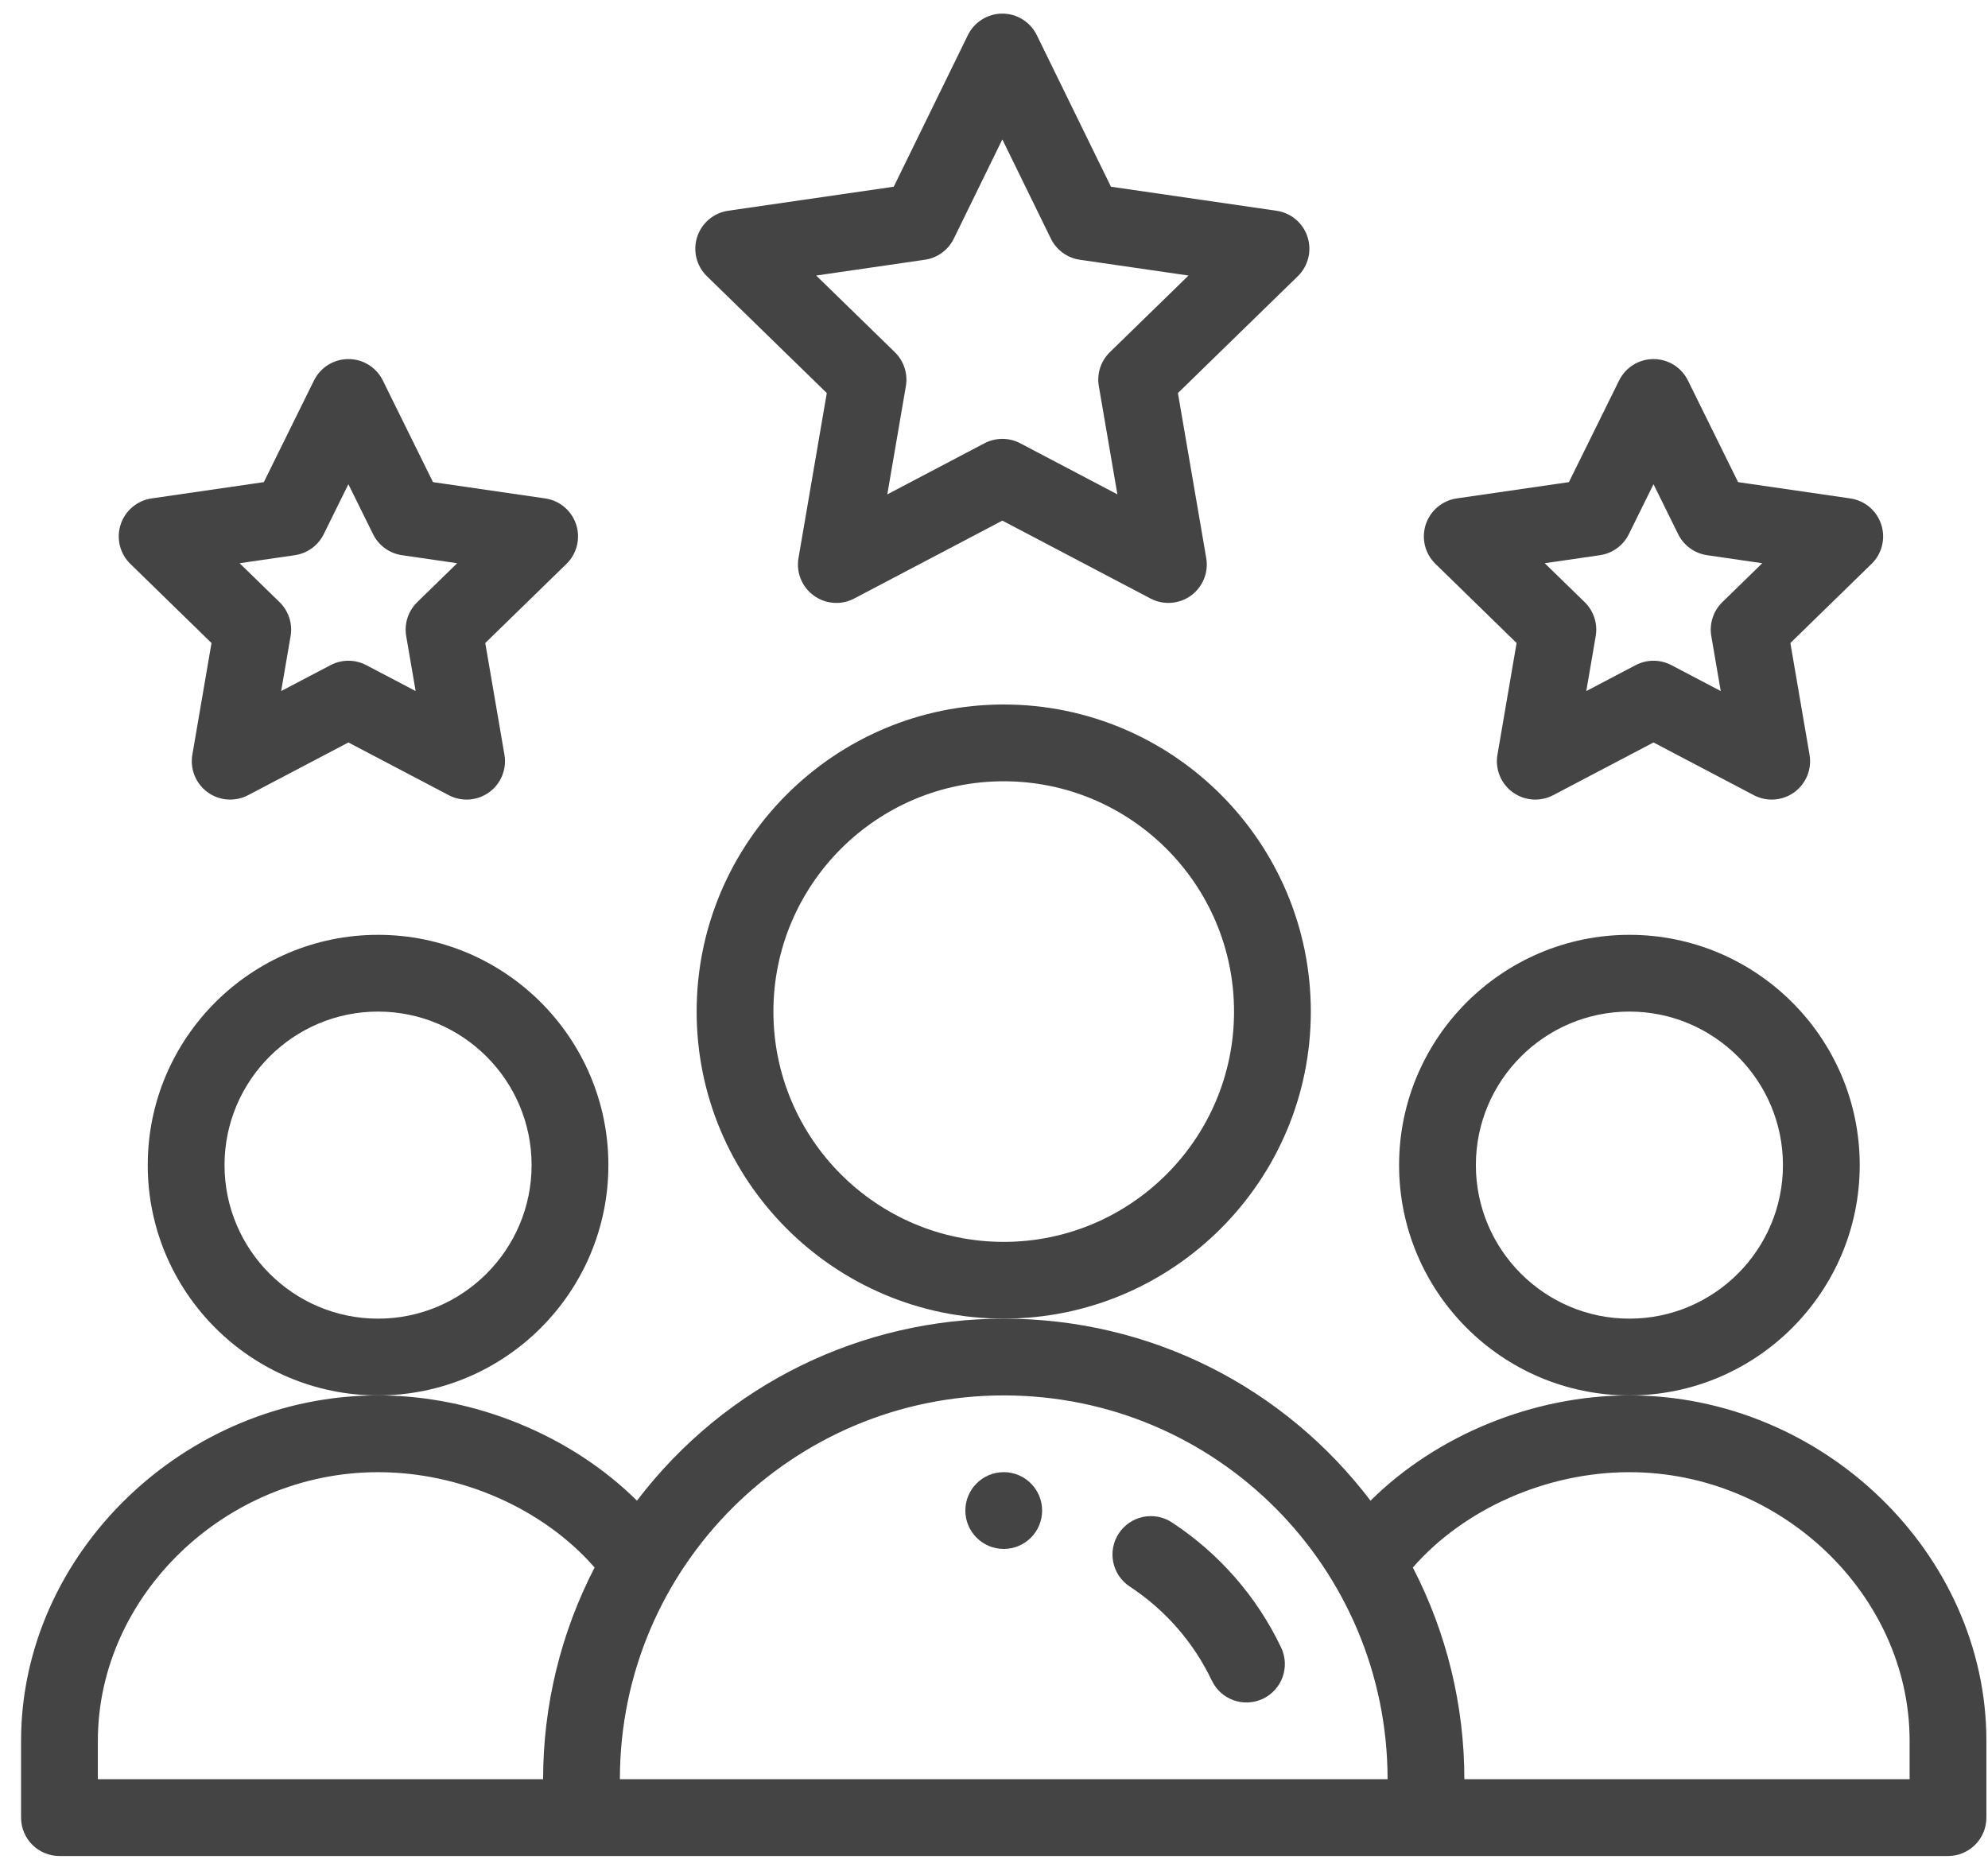
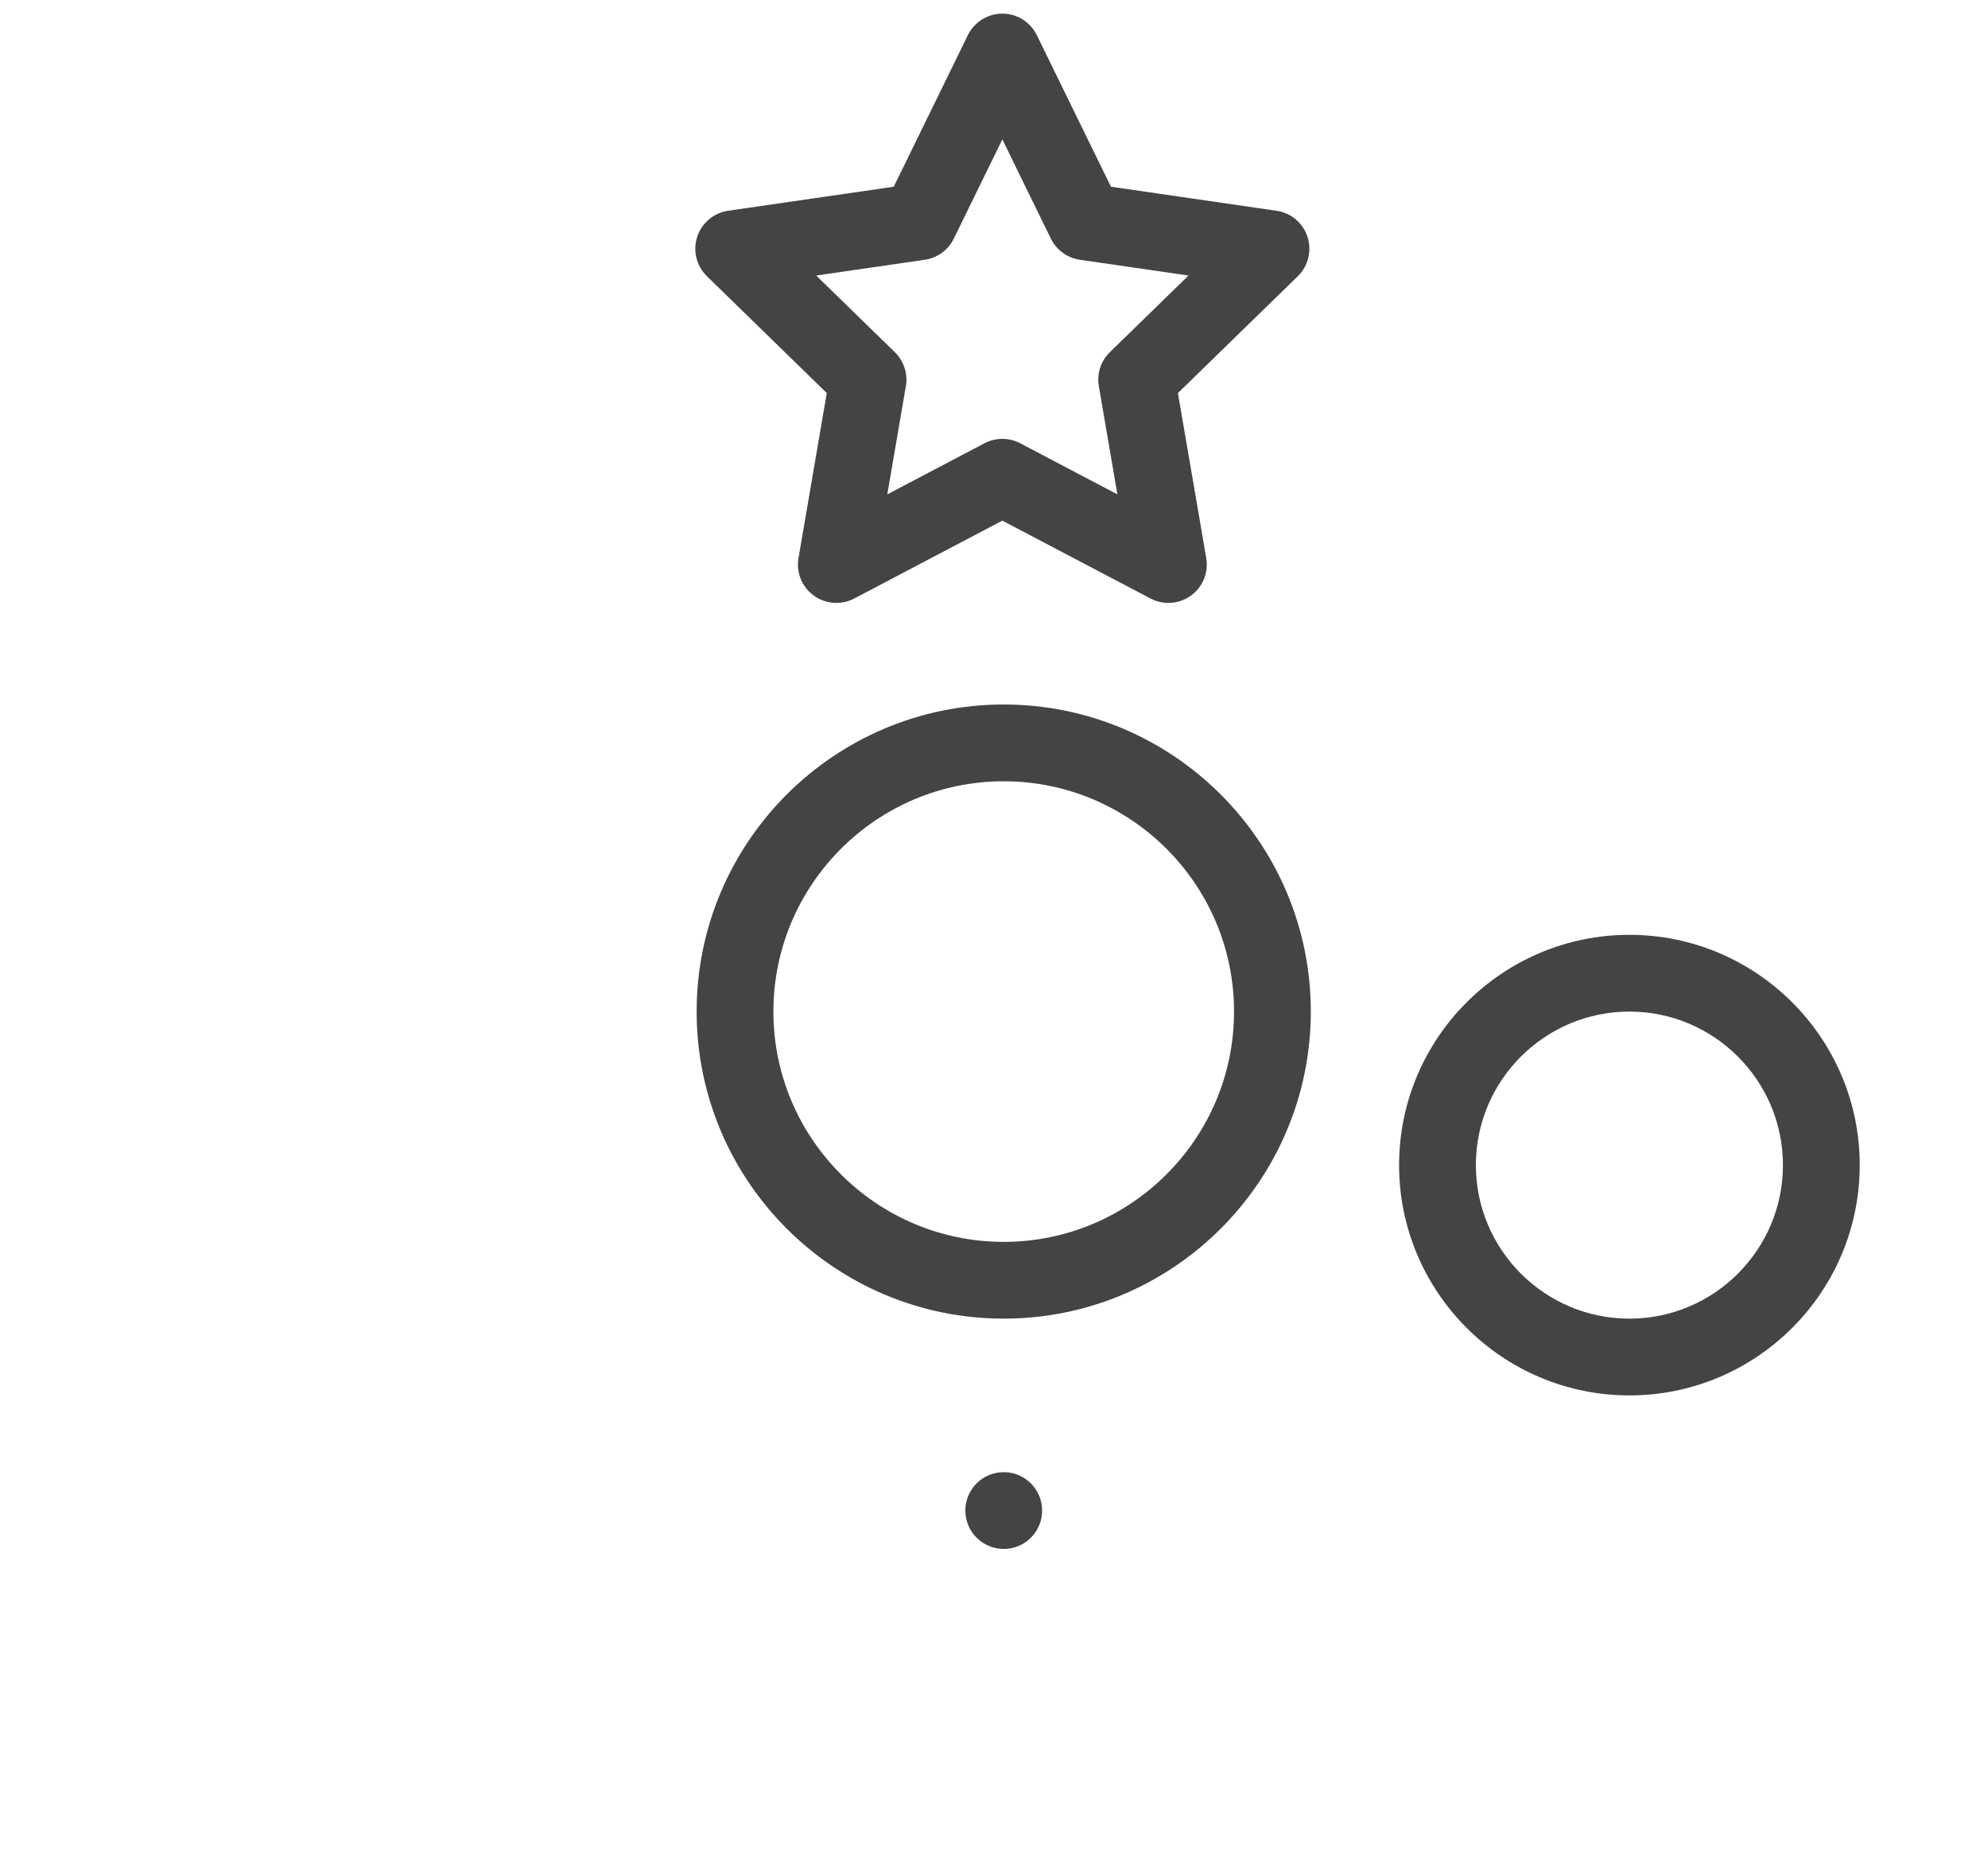
<svg xmlns="http://www.w3.org/2000/svg" width="82" height="77" viewBox="0 0 82 77" fill="none">
  <path d="M42.985 62.311C42.985 63.185 42.276 63.894 41.402 63.894C40.527 63.894 39.818 63.185 39.818 62.311C39.818 61.436 40.527 60.727 41.402 60.727C42.276 60.727 42.985 61.436 42.985 62.311Z" fill="#444444" />
  <path d="M76.709 48.061C76.709 42.823 72.448 38.562 67.209 38.562C61.971 38.562 57.709 42.823 57.709 48.061C57.709 53.3 61.971 57.561 67.209 57.561C72.448 57.561 76.709 53.3 76.709 48.061ZM67.209 54.395C63.717 54.395 60.876 51.553 60.876 48.061C60.876 44.569 63.717 41.728 67.209 41.728C70.701 41.728 73.542 44.569 73.542 48.061C73.542 51.553 70.701 54.395 67.209 54.395Z" fill="#444444" />
-   <path d="M67.209 57.561C63.219 57.561 59.241 59.217 56.531 61.903C52.963 57.215 47.462 54.395 41.401 54.395C35.597 54.395 29.973 57.043 26.273 61.903C23.562 59.218 19.584 57.561 15.594 57.561C7.612 57.561 0.869 64.087 0.869 71.811V74.977C0.869 75.852 1.578 76.561 2.452 76.561H80.35C81.225 76.561 81.934 75.852 81.934 74.977V71.811C81.934 64.087 75.191 57.561 67.209 57.561ZM4.036 71.811C4.036 65.803 9.329 60.728 15.594 60.728C19.022 60.728 22.422 62.247 24.526 64.661C23.135 67.349 22.402 70.345 22.402 73.394H4.036V71.811ZM41.401 57.561C50.212 57.561 57.234 64.709 57.234 73.394H25.569C25.569 64.594 32.735 57.561 41.401 57.561ZM78.767 73.394H60.401C60.401 70.345 59.668 67.349 58.276 64.661C60.381 62.247 63.781 60.728 67.209 60.728C73.474 60.728 78.767 65.803 78.767 71.811V73.394Z" fill="#444444" />
-   <path d="M25.094 48.061C25.094 42.823 20.832 38.562 15.594 38.562C10.355 38.562 6.094 42.823 6.094 48.061C6.094 53.3 10.355 57.561 15.594 57.561C20.832 57.561 25.094 53.3 25.094 48.061ZM15.594 54.395C12.102 54.395 9.261 51.553 9.261 48.061C9.261 44.569 12.102 41.728 15.594 41.728C19.086 41.728 21.927 44.569 21.927 48.061C21.927 51.553 19.086 54.395 15.594 54.395Z" fill="#444444" />
  <path d="M54.068 41.728C54.068 34.743 48.386 29.061 41.401 29.061C34.417 29.061 28.735 34.743 28.735 41.728C28.735 48.712 34.417 54.394 41.401 54.394C48.386 54.394 54.068 48.712 54.068 41.728ZM41.401 51.228C36.163 51.228 31.901 46.966 31.901 41.728C31.901 36.489 36.163 32.228 41.401 32.228C46.64 32.228 50.901 36.489 50.901 41.728C50.901 46.966 46.64 51.228 41.401 51.228Z" fill="#444444" />
  <path d="M53.931 9.771C53.745 9.198 53.25 8.78 52.653 8.694L45.824 7.702L42.766 1.451C42.501 0.907 41.949 0.562 41.344 0.562C40.739 0.562 40.188 0.907 39.922 1.45L36.865 7.702L30.036 8.693C29.439 8.78 28.943 9.198 28.757 9.771C28.571 10.344 28.726 10.973 29.158 11.394L34.103 16.214L32.936 23.02C32.834 23.614 33.078 24.214 33.566 24.568C34.051 24.921 34.697 24.971 35.234 24.689L41.344 21.476L47.457 24.689C47.99 24.969 48.637 24.922 49.125 24.568C49.612 24.214 49.856 23.614 49.754 23.019L48.586 16.214L53.531 11.394C53.962 10.973 54.118 10.344 53.931 9.771ZM45.779 14.527C45.406 14.891 45.235 15.415 45.324 15.928L46.09 20.393L42.081 18.285C41.62 18.043 41.069 18.043 40.607 18.285L36.599 20.393L37.365 15.928C37.453 15.415 37.282 14.891 36.909 14.527L33.666 11.366L38.147 10.715C38.665 10.64 39.112 10.314 39.342 9.844L41.344 5.75L43.346 9.844C43.576 10.315 44.024 10.64 44.541 10.715L49.023 11.366L45.779 14.527Z" fill="#444444" />
-   <path d="M77.597 21.637C77.411 21.064 76.915 20.647 76.319 20.56L71.692 19.888L69.623 15.695C69.356 15.154 68.807 14.812 68.204 14.812C67.601 14.812 67.05 15.154 66.784 15.695L64.714 19.888L60.086 20.56C59.49 20.647 58.995 21.064 58.808 21.637C58.622 22.211 58.777 22.84 59.209 23.26L62.556 26.525L61.766 31.133C61.664 31.727 61.908 32.327 62.396 32.681C62.883 33.035 63.53 33.082 64.063 32.802L68.203 30.627L72.342 32.802C72.875 33.082 73.522 33.035 74.009 32.681C74.497 32.327 74.74 31.727 74.639 31.133L73.848 26.525L77.197 23.26C77.629 22.84 77.783 22.211 77.597 21.637ZM71.042 24.839C70.669 25.203 70.499 25.727 70.587 26.24L70.976 28.506L68.94 27.437C68.479 27.195 67.928 27.195 67.467 27.437L65.43 28.507L65.819 26.24C65.907 25.727 65.737 25.203 65.364 24.839L63.716 23.233L65.993 22.902C66.508 22.827 66.954 22.503 67.185 22.036L68.203 19.974L69.22 22.036C69.451 22.503 69.897 22.827 70.413 22.902L72.689 23.233L71.042 24.839Z" fill="#444444" />
-   <path d="M23.765 21.637C23.579 21.064 23.083 20.647 22.487 20.56L17.86 19.888L15.791 15.695C15.524 15.154 14.975 14.812 14.372 14.812C13.768 14.812 13.218 15.154 12.951 15.695L10.882 19.888L6.254 20.56C5.658 20.647 5.162 21.064 4.976 21.637C4.79 22.211 4.945 22.84 5.376 23.26L8.724 26.525L7.934 31.133C7.832 31.727 8.077 32.327 8.564 32.681C9.051 33.035 9.698 33.082 10.232 32.802L14.371 30.627L18.51 32.802C19.047 33.084 19.692 33.033 20.177 32.681C20.665 32.327 20.909 31.727 20.807 31.133L20.016 26.525L23.365 23.26C23.797 22.84 23.951 22.211 23.765 21.637ZM17.21 24.839C16.837 25.203 16.667 25.727 16.755 26.24L17.144 28.506L15.107 27.437C14.647 27.195 14.096 27.195 13.635 27.437L11.597 28.507L11.986 26.24C12.075 25.727 11.904 25.203 11.531 24.839L9.883 23.233L12.161 22.902C12.676 22.827 13.122 22.503 13.352 22.036L14.37 19.974L15.388 22.036C15.618 22.503 16.064 22.827 16.58 22.902L18.857 23.233L17.21 24.839Z" fill="#444444" />
-   <path d="M48.34 62.801C47.609 62.32 46.627 62.524 46.147 63.255C45.667 63.985 45.87 64.967 46.601 65.447C48.065 66.409 49.235 67.75 49.985 69.325C50.36 70.113 51.303 70.45 52.094 70.074C52.884 69.698 53.219 68.753 52.844 67.964C51.846 65.866 50.288 64.081 48.34 62.801Z" fill="#444444" />
</svg>